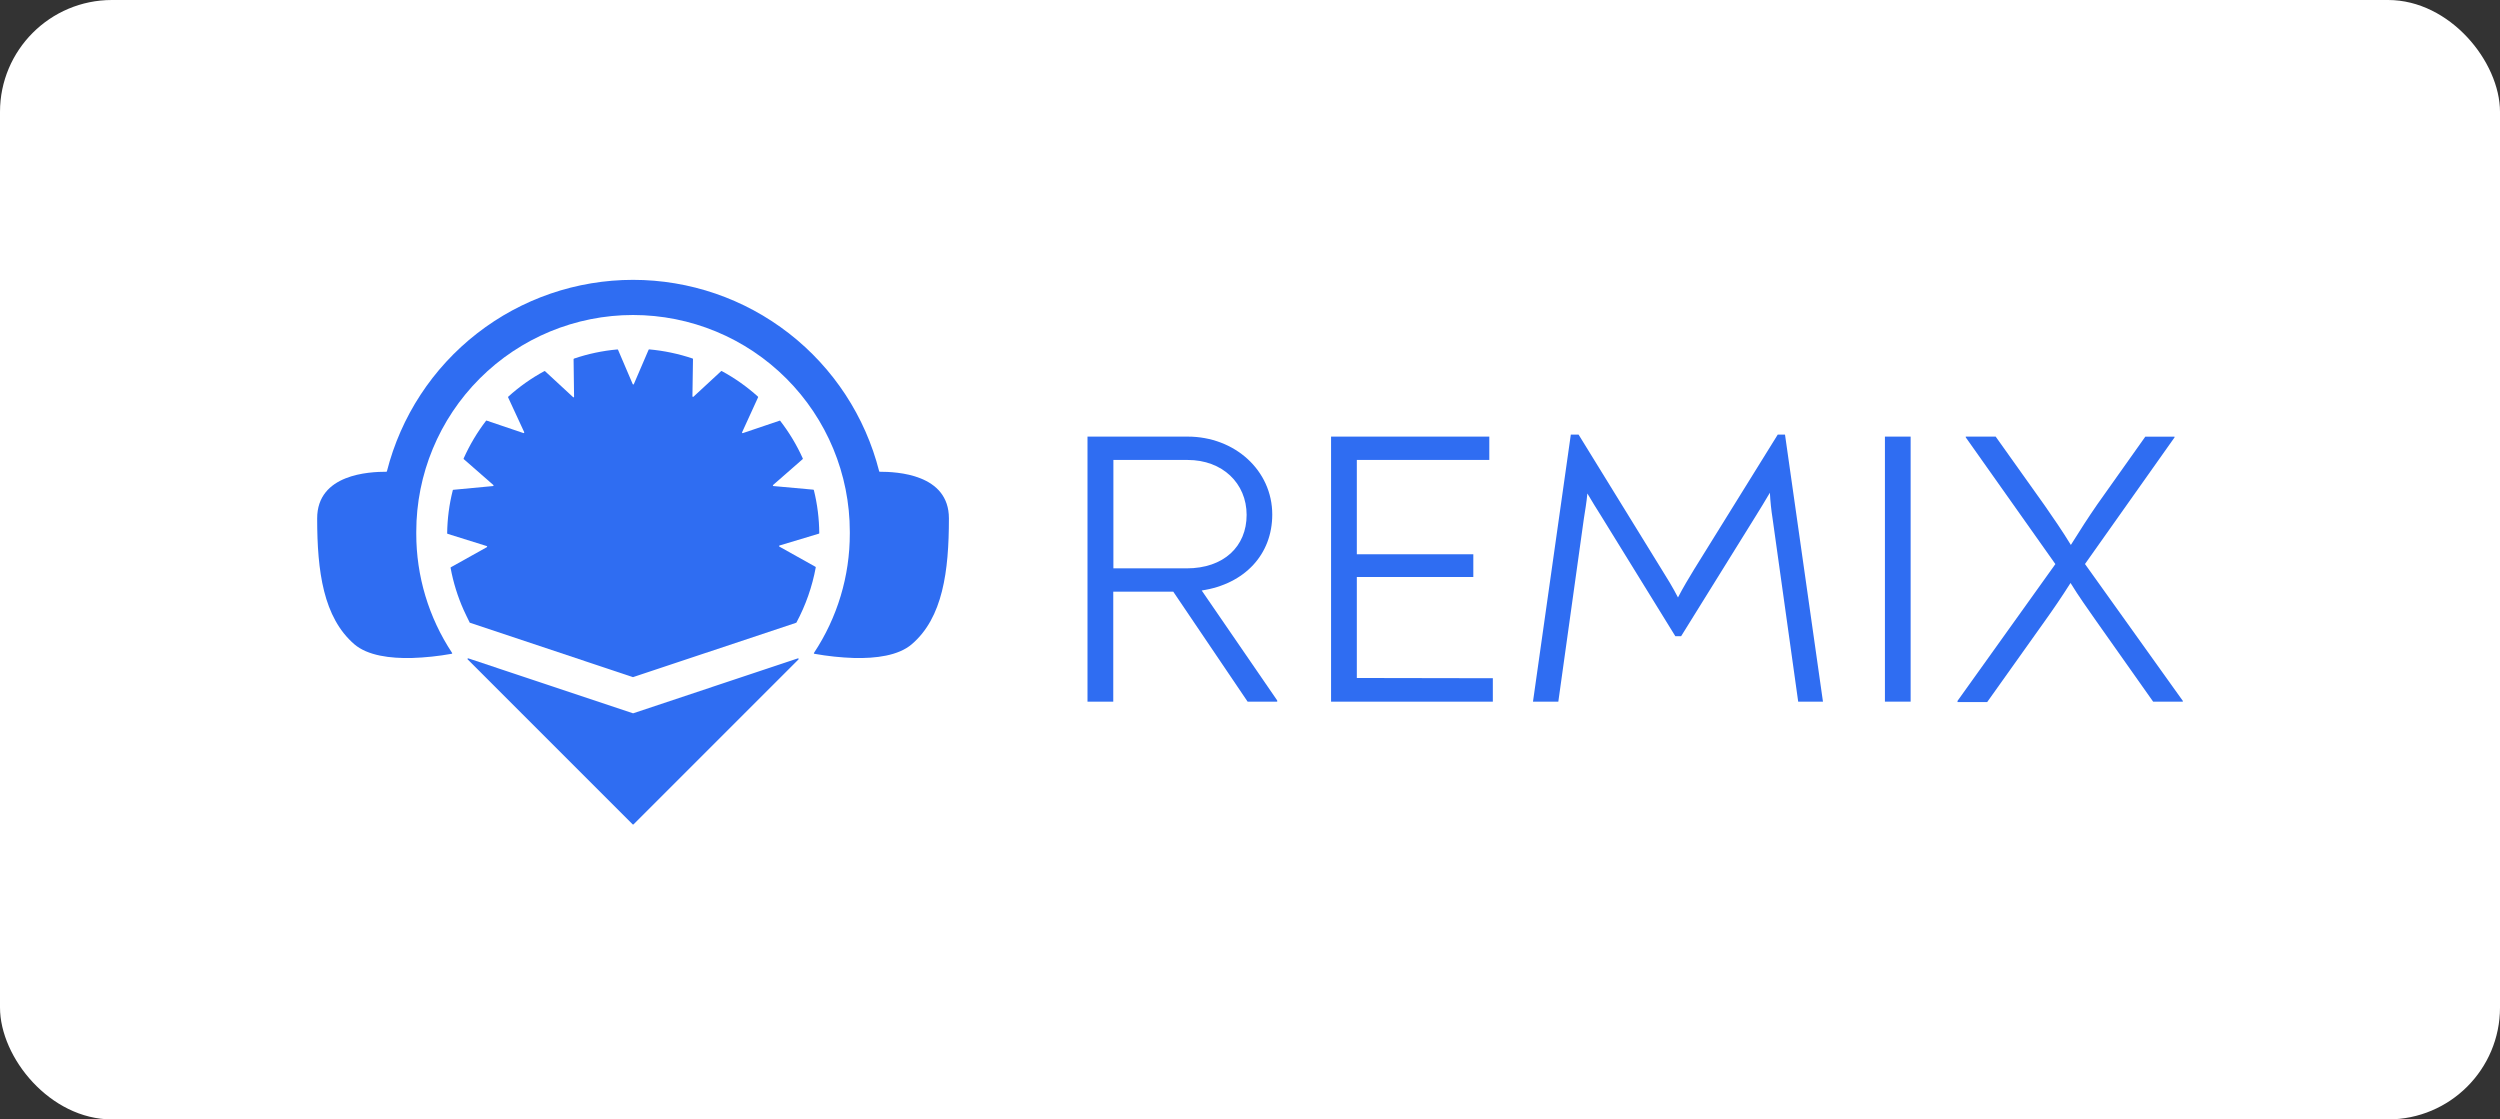
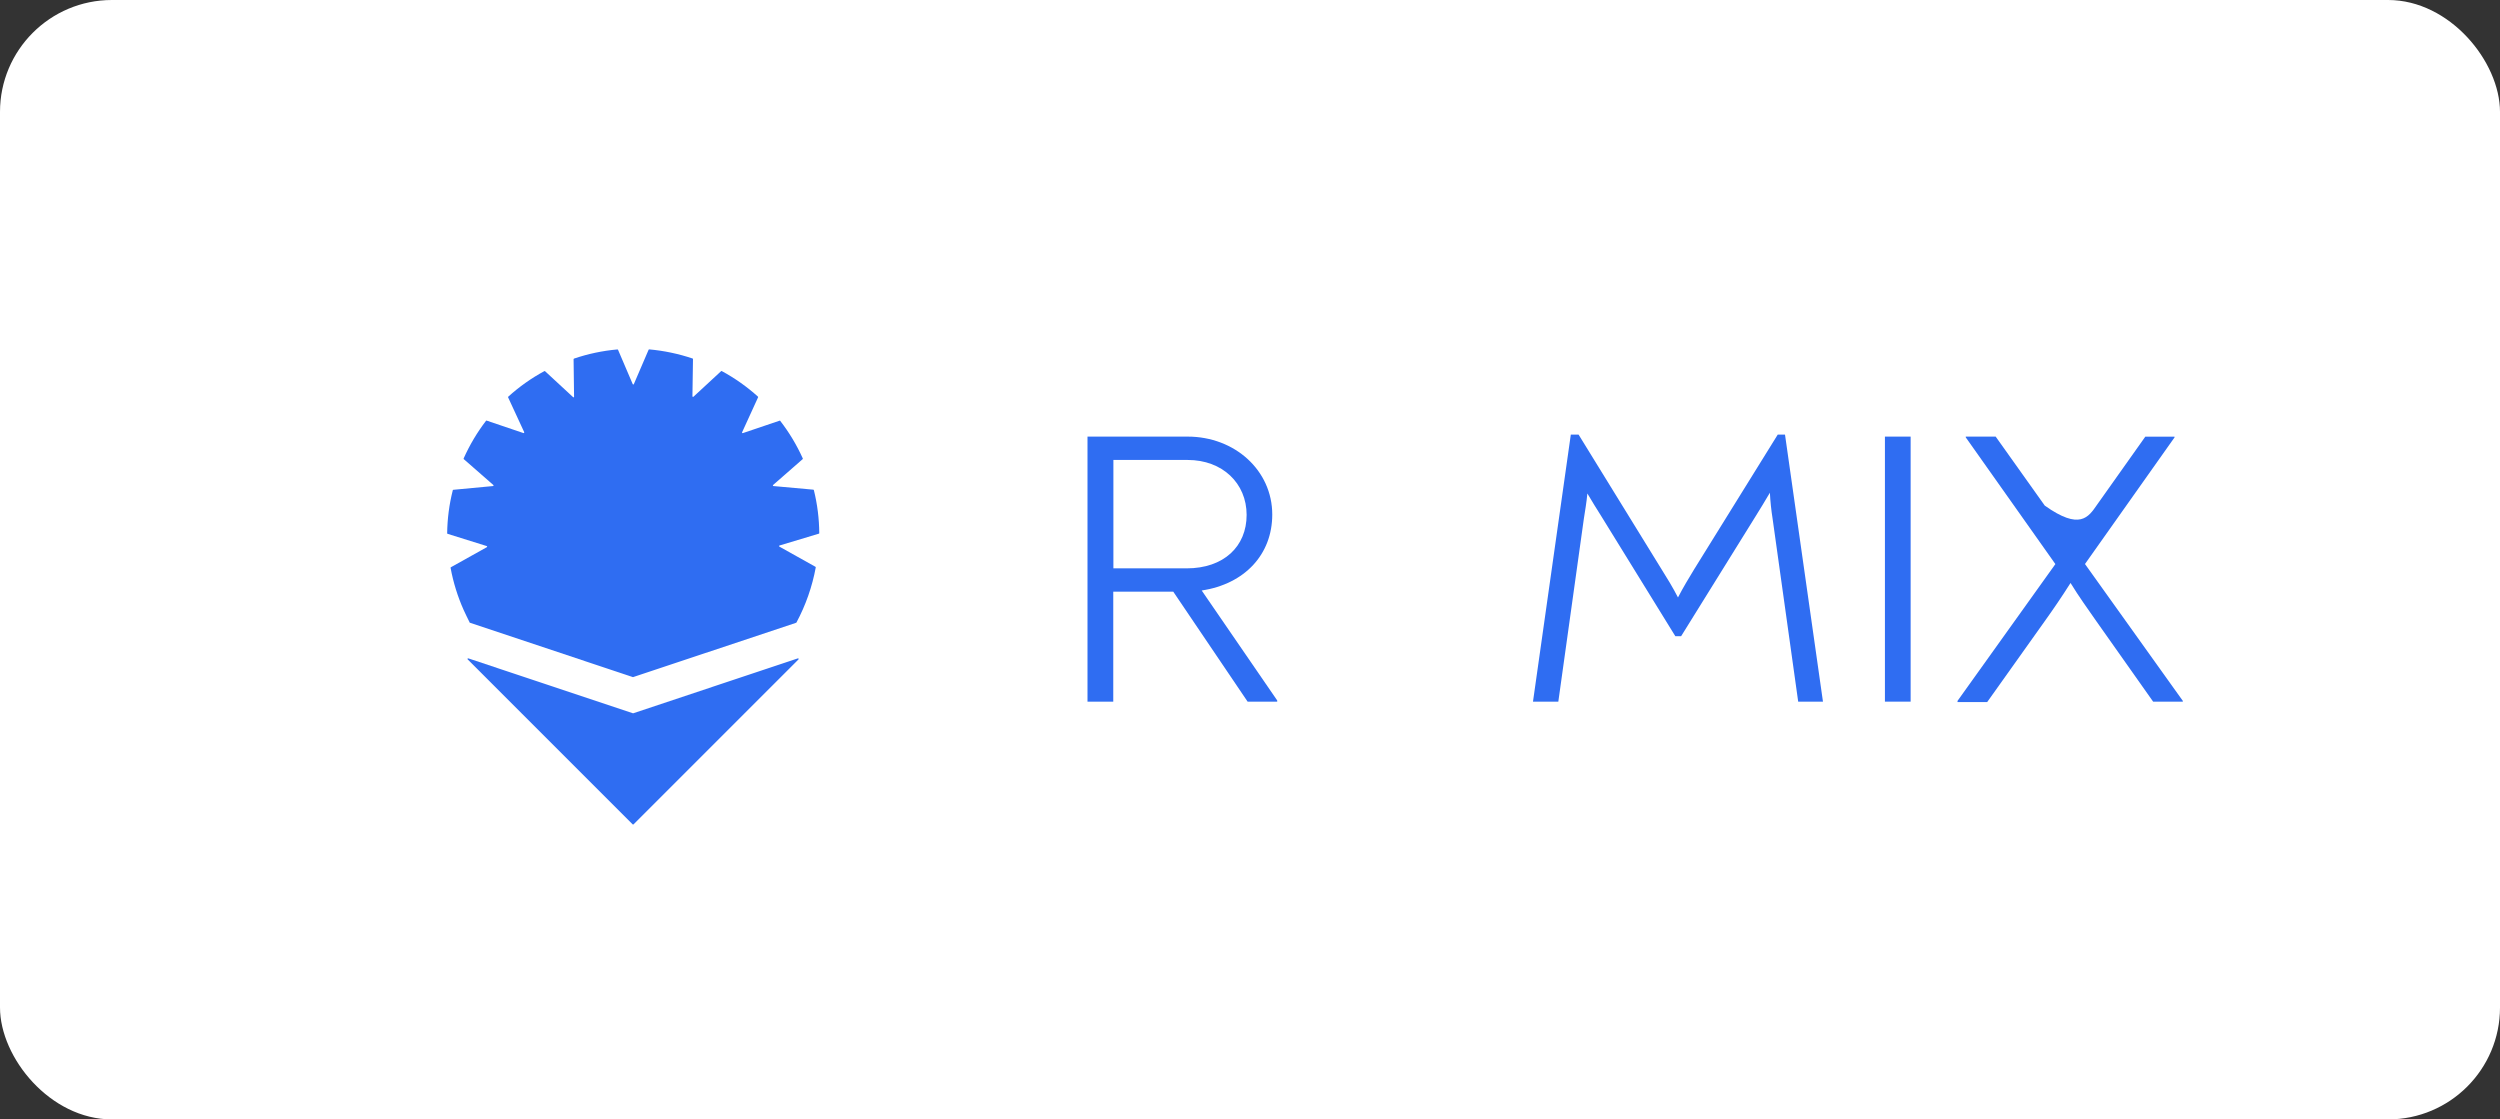
<svg xmlns="http://www.w3.org/2000/svg" width="134" height="60" viewBox="0 0 134 60" fill="none">
  <rect x="0" y="0" width="134" height="60" fill="#333333" stroke="none" />
  <rect width="134" height="60" rx="6" fill="white" />
-   <path d="M47.157 25.286C47.15 25.287 47.142 25.285 47.136 25.281C47.13 25.276 47.125 25.27 47.124 25.263C46.379 22.329 44.678 19.727 42.288 17.868C39.899 16.009 36.958 15 33.931 15C30.904 15 27.963 16.009 25.574 17.868C23.184 19.727 21.483 22.329 20.738 25.263C20.736 25.27 20.732 25.276 20.726 25.281C20.72 25.285 20.712 25.287 20.705 25.286C19.805 25.286 17 25.402 17 27.786C17 30.628 17.332 33.097 18.992 34.532C19.709 35.146 20.921 35.295 22.069 35.269C22.788 35.246 23.503 35.17 24.211 35.043C24.216 35.042 24.221 35.04 24.226 35.037C24.23 35.034 24.234 35.029 24.236 35.024C24.238 35.019 24.239 35.013 24.238 35.008C24.237 35.002 24.234 34.997 24.23 34.993C22.977 33.099 22.31 30.877 22.312 28.606C22.312 28.573 22.312 28.536 22.312 28.503C22.312 25.421 23.536 22.466 25.715 20.287C27.894 18.108 30.849 16.884 33.931 16.884C37.013 16.884 39.968 18.108 42.147 20.287C44.326 22.466 45.55 25.421 45.55 28.503C45.55 28.536 45.55 28.573 45.55 28.606C45.552 30.877 44.885 33.099 43.631 34.993C43.628 34.997 43.625 35.002 43.624 35.008C43.623 35.013 43.624 35.019 43.626 35.024C43.628 35.029 43.631 35.034 43.636 35.037C43.64 35.04 43.646 35.042 43.651 35.043C44.359 35.17 45.074 35.246 45.792 35.269C46.941 35.295 48.153 35.146 48.87 34.532C50.53 33.114 50.862 30.628 50.862 27.786C50.862 25.402 48.057 25.286 47.157 25.286Z" fill="#2F6DF2" />
  <path d="M33.933 38.234L25.103 35.289C25.095 35.286 25.087 35.286 25.08 35.289C25.072 35.291 25.066 35.297 25.062 35.303C25.058 35.31 25.057 35.318 25.058 35.326C25.059 35.334 25.064 35.341 25.07 35.346L33.91 44.186C33.916 44.192 33.925 44.196 33.933 44.196C33.942 44.196 33.95 44.192 33.957 44.186L42.797 35.346C42.803 35.341 42.807 35.334 42.809 35.326C42.81 35.318 42.808 35.31 42.804 35.303C42.8 35.297 42.794 35.291 42.787 35.289C42.779 35.286 42.771 35.286 42.764 35.289L33.933 38.234Z" fill="#2F6DF2" />
  <path d="M41.788 29.237L43.886 28.606C43.894 28.605 43.901 28.602 43.906 28.596C43.91 28.591 43.913 28.584 43.913 28.576C43.907 27.8 43.81 27.027 43.624 26.273C43.623 26.266 43.619 26.259 43.613 26.255C43.608 26.25 43.602 26.247 43.594 26.246L41.46 26.053C41.453 26.053 41.446 26.051 41.44 26.047C41.435 26.043 41.431 26.037 41.428 26.031C41.426 26.024 41.426 26.017 41.428 26.01C41.43 26.004 41.434 25.998 41.44 25.994L43.027 24.606C43.03 24.6 43.032 24.593 43.032 24.586C43.032 24.579 43.03 24.572 43.027 24.566C42.703 23.849 42.297 23.173 41.815 22.551C41.81 22.547 41.803 22.545 41.797 22.545C41.79 22.545 41.784 22.547 41.779 22.551L39.816 23.215C39.81 23.217 39.804 23.217 39.797 23.215C39.791 23.213 39.785 23.21 39.781 23.205C39.777 23.2 39.774 23.194 39.773 23.187C39.773 23.181 39.774 23.174 39.777 23.169L40.63 21.303C40.634 21.297 40.636 21.29 40.636 21.283C40.636 21.276 40.634 21.269 40.63 21.263C40.041 20.73 39.39 20.27 38.691 19.892C38.686 19.888 38.679 19.886 38.673 19.886C38.666 19.886 38.66 19.888 38.654 19.892L37.171 21.263C37.166 21.267 37.16 21.271 37.154 21.272C37.147 21.273 37.141 21.272 37.135 21.27C37.129 21.267 37.124 21.263 37.12 21.258C37.116 21.253 37.114 21.246 37.114 21.24L37.144 19.248C37.144 19.241 37.142 19.233 37.138 19.227C37.134 19.221 37.128 19.217 37.121 19.215C36.368 18.962 35.588 18.798 34.797 18.727C34.79 18.726 34.782 18.728 34.776 18.733C34.77 18.737 34.766 18.743 34.764 18.75L33.974 20.589C33.971 20.595 33.967 20.599 33.962 20.603C33.956 20.606 33.95 20.608 33.944 20.608C33.938 20.608 33.931 20.606 33.926 20.603C33.921 20.599 33.917 20.595 33.914 20.589L33.127 18.75C33.124 18.743 33.118 18.738 33.112 18.734C33.105 18.731 33.098 18.729 33.091 18.73C32.299 18.8 31.519 18.965 30.767 19.221C30.76 19.224 30.755 19.229 30.751 19.235C30.747 19.241 30.744 19.247 30.744 19.254L30.77 21.263C30.771 21.27 30.77 21.276 30.767 21.282C30.764 21.288 30.759 21.293 30.753 21.295C30.747 21.298 30.74 21.299 30.733 21.297C30.727 21.295 30.721 21.291 30.717 21.286L29.213 19.895C29.207 19.891 29.2 19.889 29.193 19.889C29.186 19.889 29.179 19.891 29.173 19.895C28.475 20.273 27.826 20.733 27.238 21.266C27.234 21.272 27.232 21.279 27.232 21.286C27.232 21.293 27.234 21.3 27.238 21.306L28.098 23.165C28.1 23.171 28.1 23.178 28.098 23.184C28.097 23.19 28.094 23.196 28.09 23.201C28.085 23.206 28.08 23.209 28.073 23.211C28.067 23.213 28.061 23.213 28.054 23.212L26.096 22.548C26.09 22.544 26.083 22.542 26.076 22.542C26.069 22.542 26.062 22.544 26.056 22.548C25.578 23.171 25.174 23.849 24.854 24.566C24.85 24.572 24.848 24.579 24.848 24.586C24.848 24.593 24.85 24.6 24.854 24.606L26.444 25.997C26.449 26.001 26.452 26.007 26.453 26.013C26.455 26.019 26.454 26.026 26.452 26.031C26.45 26.037 26.446 26.043 26.442 26.046C26.437 26.05 26.431 26.053 26.424 26.053L24.3 26.253C24.293 26.253 24.287 26.255 24.281 26.259C24.276 26.264 24.272 26.269 24.27 26.276C24.079 27.029 23.978 27.803 23.968 28.58C23.968 28.587 23.97 28.594 23.974 28.6C23.978 28.606 23.984 28.611 23.991 28.613L26.092 29.27C26.098 29.273 26.103 29.277 26.106 29.282C26.11 29.288 26.111 29.294 26.111 29.3C26.111 29.306 26.11 29.312 26.106 29.318C26.103 29.323 26.098 29.327 26.092 29.33L24.154 30.412C24.149 30.424 24.149 30.437 24.154 30.449C24.297 31.222 24.531 31.975 24.851 32.693C24.957 32.929 25.073 33.158 25.183 33.383C25.189 33.386 25.196 33.386 25.203 33.383L33.927 36.295L42.672 33.38C42.676 33.379 42.68 33.377 42.683 33.374C42.687 33.371 42.689 33.367 42.691 33.364C43.186 32.44 43.534 31.446 43.724 30.416C43.725 30.409 43.725 30.401 43.722 30.395C43.719 30.388 43.714 30.383 43.707 30.379L41.772 29.297C41.766 29.293 41.762 29.287 41.76 29.281C41.758 29.275 41.758 29.268 41.76 29.261C41.761 29.255 41.765 29.249 41.77 29.245C41.776 29.24 41.782 29.238 41.788 29.237Z" fill="#2F6DF2" />
  <path d="M68.459 37.545V37.608H66.872L62.888 31.715H59.671V37.608H58.29V23.402H63.658C66.188 23.402 68.193 25.218 68.193 27.579C68.193 29.71 66.729 31.297 64.412 31.652L68.459 37.545ZM63.602 30.464C65.594 30.464 66.819 29.292 66.819 27.599C66.819 25.905 65.524 24.654 63.661 24.654H59.678V30.464H63.602Z" fill="#2F6DF2" />
-   <path d="M80.016 36.353V37.608H71.345V23.402H79.827V24.654H72.726V29.71H78.97V30.928H72.726V36.34L80.016 36.353Z" fill="#2F6DF2" />
  <path d="M97.711 37.608H96.383L95.012 27.808C94.939 27.345 94.89 26.878 94.866 26.41C94.594 26.868 94.345 27.287 94.093 27.685L90.109 34.099H89.797L85.813 27.642C85.584 27.287 85.332 26.868 85.083 26.45C85.04 26.931 84.957 27.393 84.894 27.808L83.526 37.608H82.168L84.196 23.293H84.611L89.063 30.52C89.355 30.982 89.647 31.46 89.94 32.024C90.232 31.46 90.524 30.982 90.816 30.5L95.288 23.293H95.676L97.711 37.608Z" fill="#2F6DF2" />
  <path d="M101.032 23.402H102.41V37.608H101.032V23.402Z" fill="#2F6DF2" />
-   <path d="M104.923 37.568L110.168 30.235L105.364 23.442V23.402H106.968L109.6 27.101C110.059 27.765 110.54 28.455 110.998 29.209C111.48 28.435 111.938 27.725 112.399 27.058L114.988 23.406H116.555V23.445L111.755 30.231L117 37.568V37.611H115.41L112.363 33.295C111.901 32.631 111.42 31.967 110.981 31.247C110.503 32.001 110.062 32.648 109.584 33.315L106.513 37.631H104.923V37.568Z" fill="#2F6DF2" />
+   <path d="M104.923 37.568L110.168 30.235L105.364 23.442V23.402H106.968L109.6 27.101C111.48 28.435 111.938 27.725 112.399 27.058L114.988 23.406H116.555V23.445L111.755 30.231L117 37.568V37.611H115.41L112.363 33.295C111.901 32.631 111.42 31.967 110.981 31.247C110.503 32.001 110.062 32.648 109.584 33.315L106.513 37.631H104.923V37.568Z" fill="#2F6DF2" />
</svg>